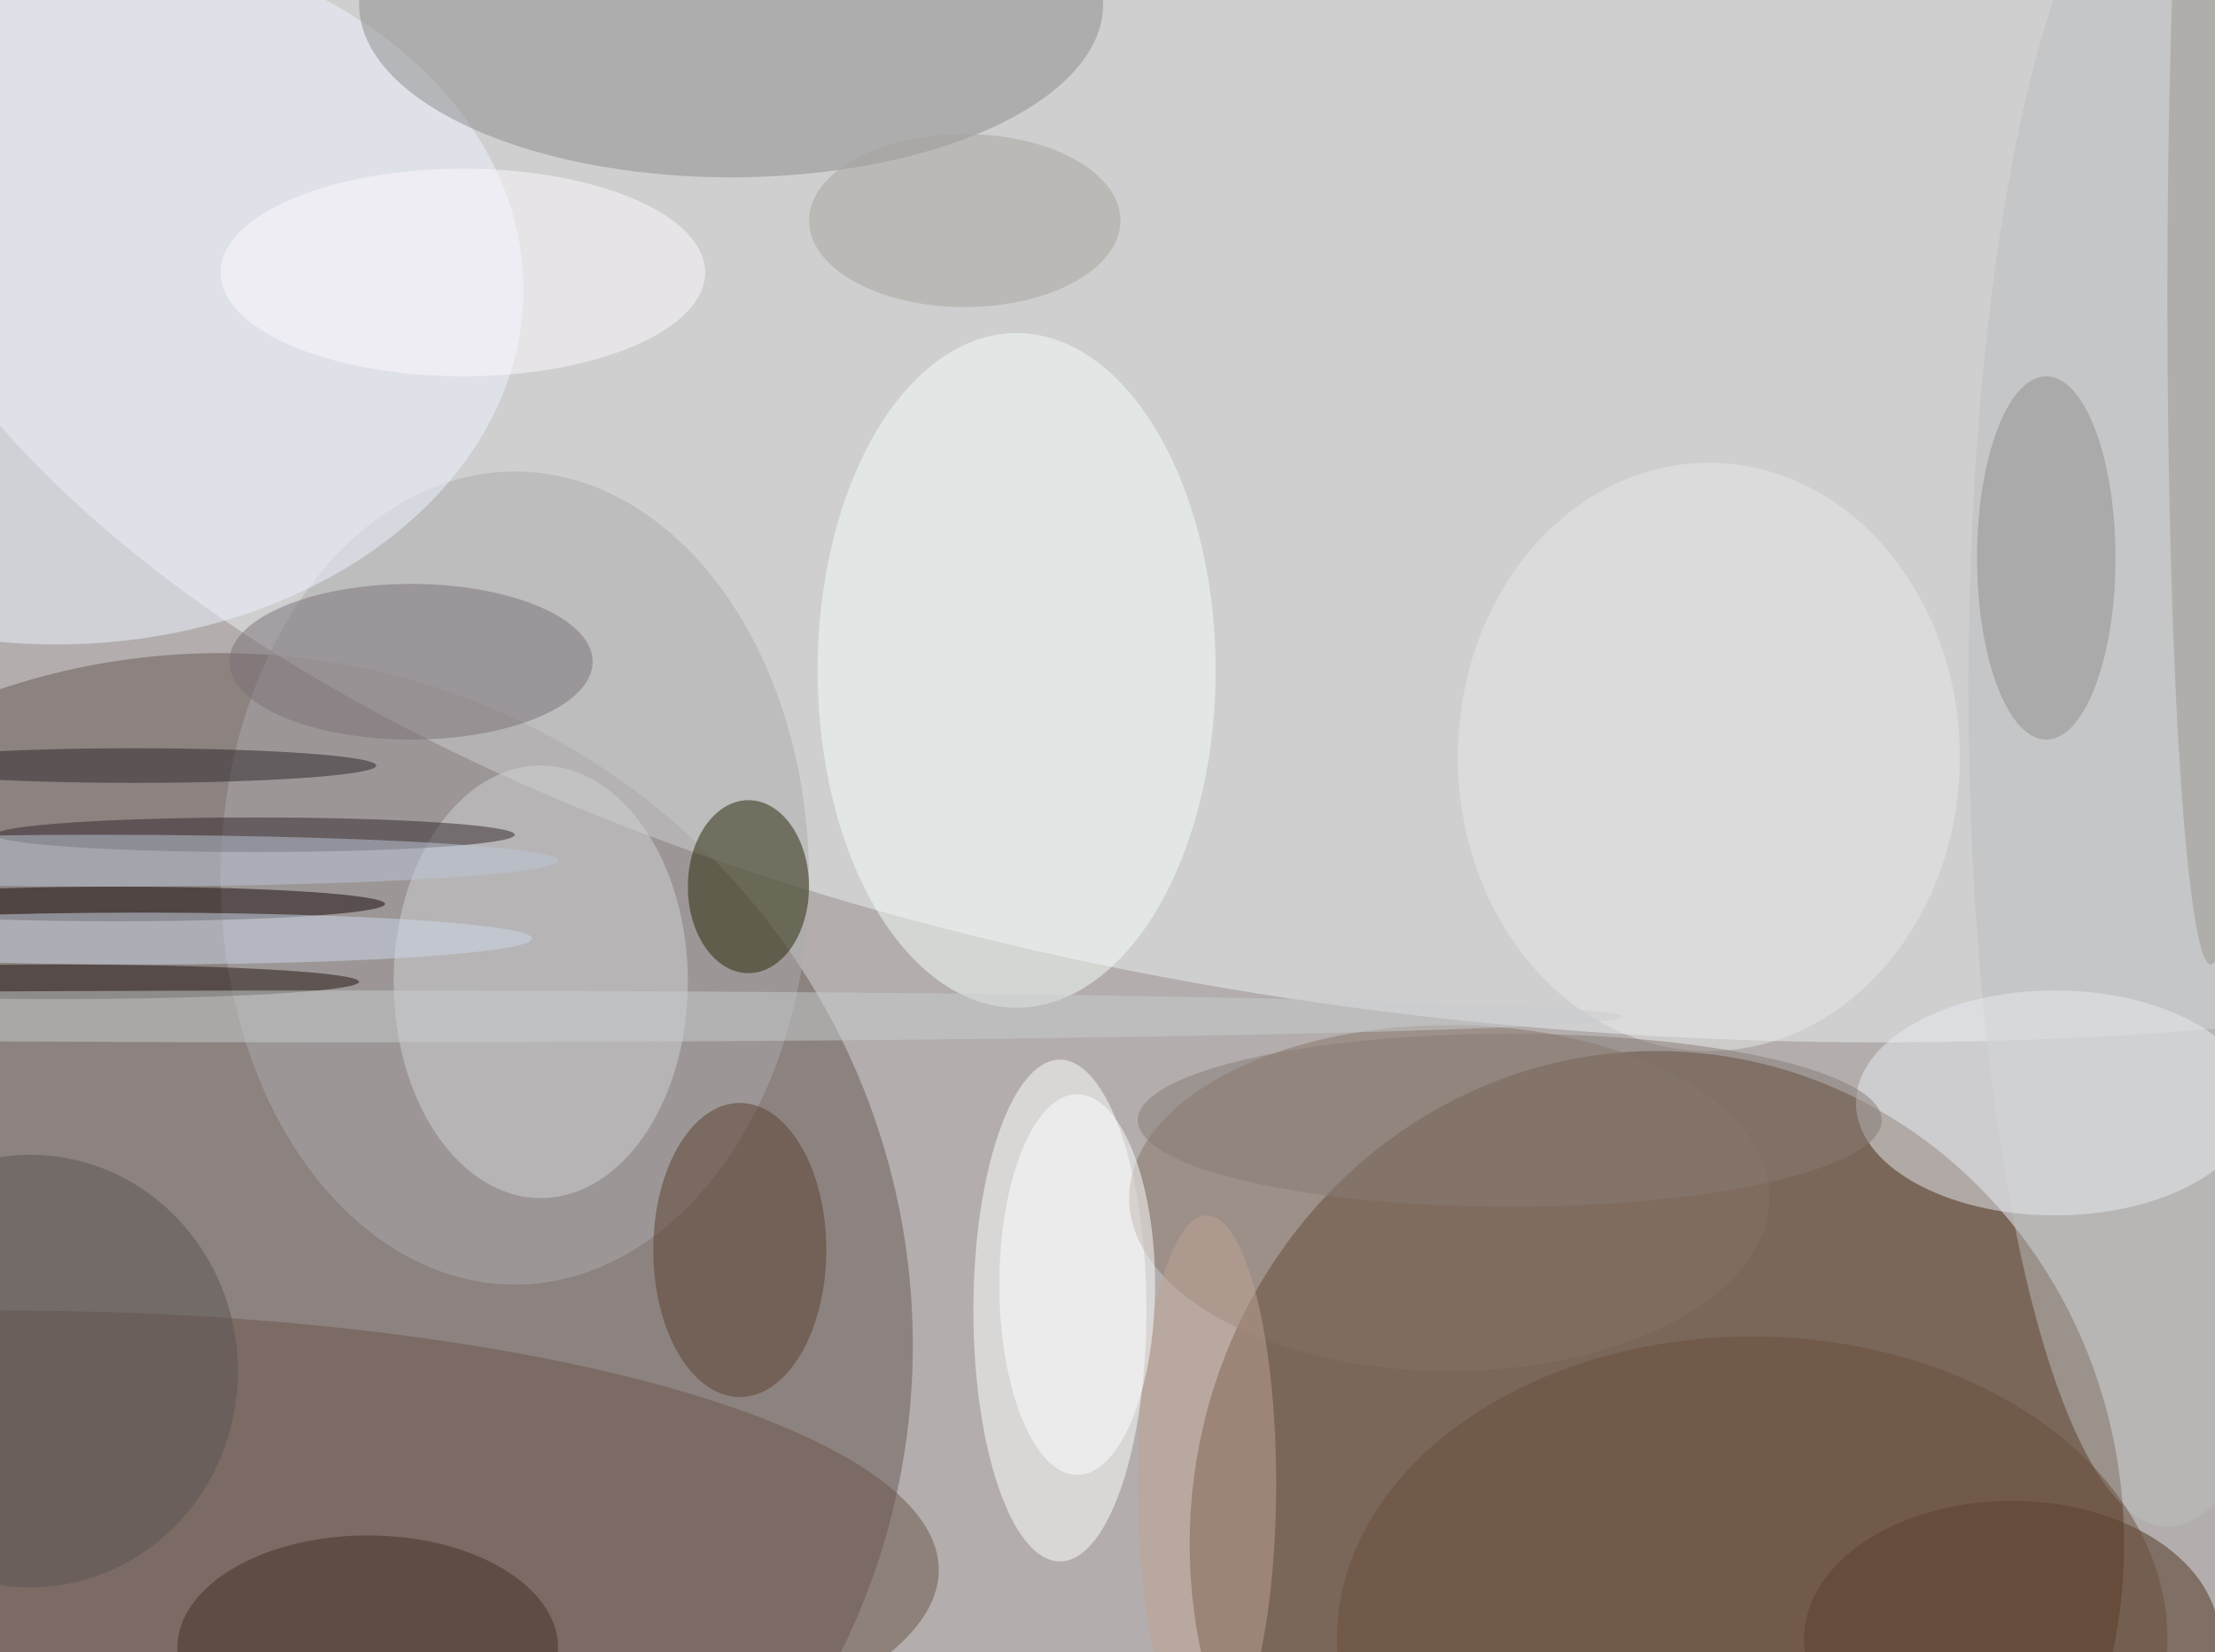
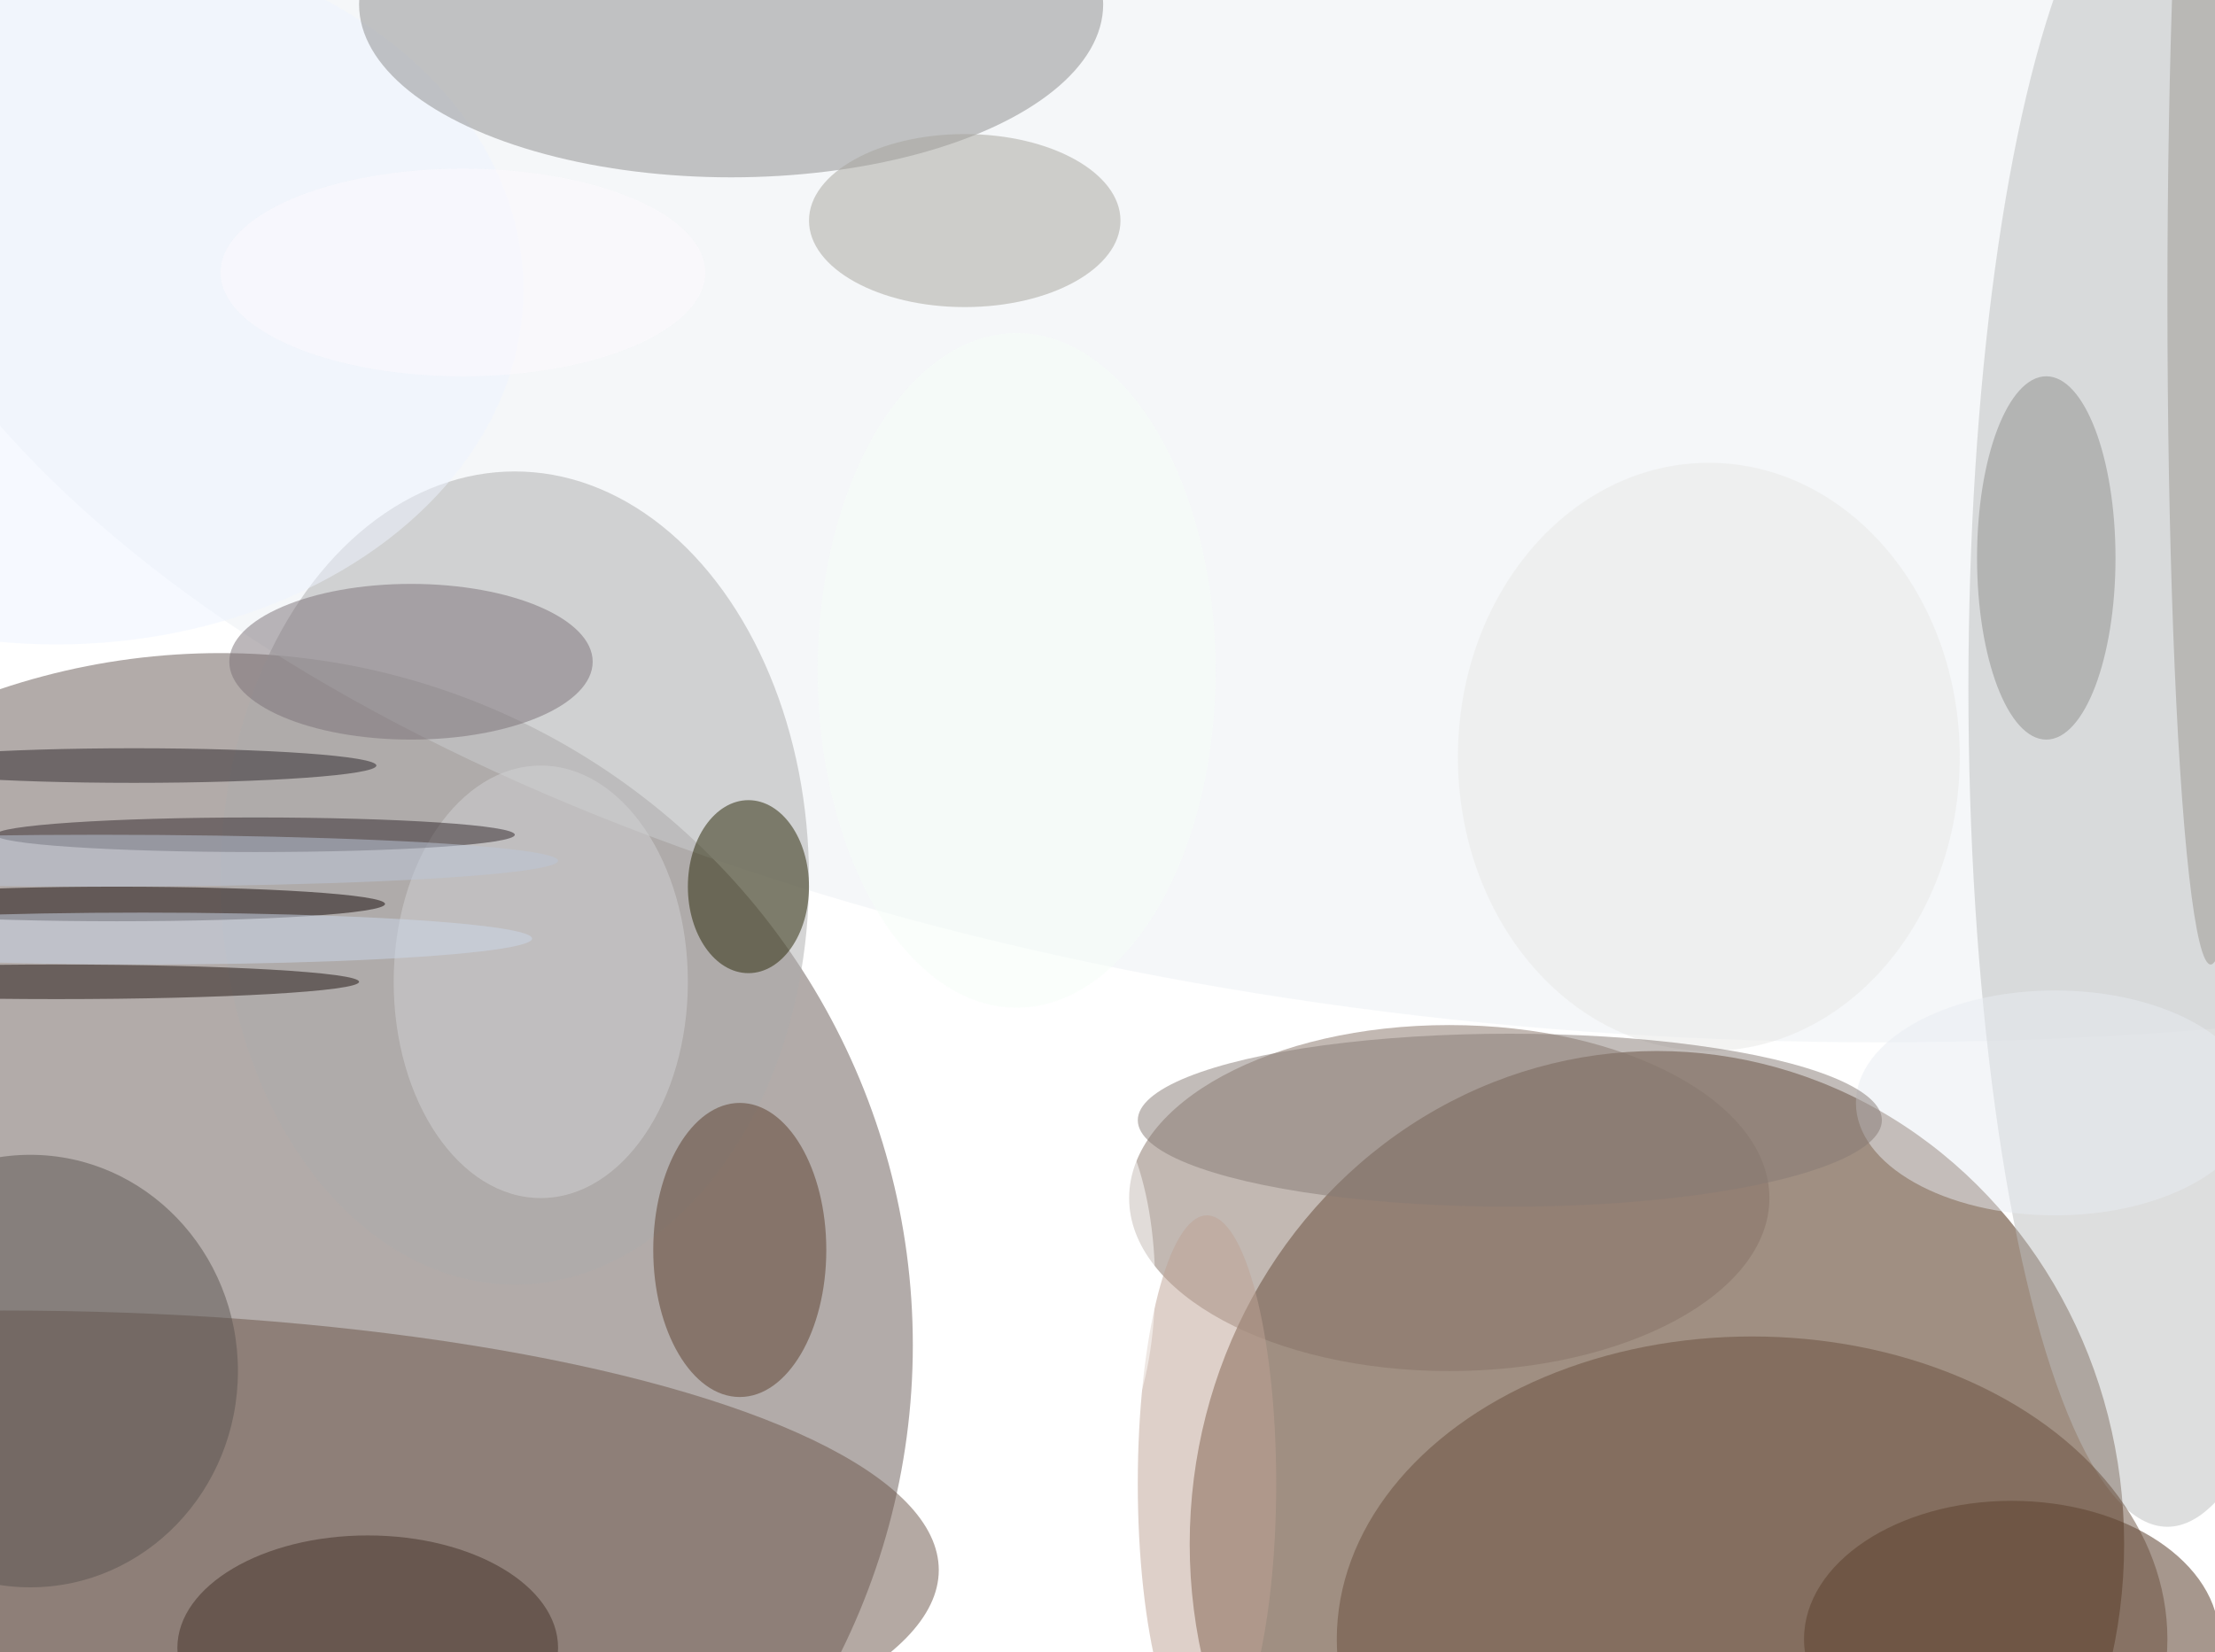
<svg xmlns="http://www.w3.org/2000/svg" width="1024" height="764">
-   <path fill="#b3aead" d="M0 0h1024v764H0z" />
+   <path fill="#b3aead" d="M0 0h1024H0z" />
  <g fill-opacity=".502" transform="matrix(4 0 0 4 2 2)">
    <ellipse cx="191" cy="178" fill="#432007" rx="54" ry="57" />
    <circle cx="25" cy="155" r="80" fill="#675955" />
    <ellipse cx="217" fill="#ebf0f4" rx="238" ry="120" />
    <ellipse cx="59" cy="101" fill="#acacab" rx="34" ry="47" />
    <ellipse cx="122" cy="151" fill="#fff" rx="10" ry="29" />
    <ellipse cy="181" fill="#6a5449" rx="108" ry="30" />
    <ellipse cx="6" cy="33" fill="#edf4ff" rx="54" ry="41" />
    <ellipse cx="84" fill="#8b8b8c" rx="43" ry="20" />
    <ellipse cx="167" cy="138" fill="#857367" rx="37" ry="20" />
    <ellipse cx="117" cy="77" fill="#f5fcf8" rx="23" ry="39" />
    <ellipse cx="232" cy="189" fill="#4f311d" rx="24" ry="16" />
    <ellipse cx="86" cy="102" fill="#272402" rx="7" ry="10" />
    <ellipse cx="250" cy="79" fill="#bcbdbe" rx="23" ry="97" />
    <ellipse cx="62" cy="113" fill="#d2d1d4" rx="17" ry="25" />
    <ellipse cx="237" cy="127" fill="#e8ecf1" rx="23" ry="13" />
    <ellipse cx="85" cy="144" fill="#5a3f2c" rx="10" ry="17" />
    <ellipse cx="47" cy="76" fill="#7a7176" rx="21" ry="9" />
    <ellipse cx="202" cy="189" fill="#684e3d" rx="48" ry="35" />
    <ellipse cx="236" cy="64" fill="#8e8e8c" rx="8" ry="21" />
    <ellipse cx="29" cy="96" fill="#31262b" rx="30" ry="2" />
    <ellipse cx="6" cy="113" fill="#201411" rx="35" ry="2" />
    <ellipse cx="197" cy="87" fill="#e8e7e5" rx="29" ry="34" />
    <ellipse cx="13" cy="104" fill="#140906" rx="31" ry="2" />
    <ellipse cx="53" cy="31" fill="#fcfafd" rx="28" ry="12" />
    <ellipse cx="42" cy="190" fill="#423127" rx="22" ry="13" />
    <ellipse cx="139" cy="171" fill="#bda194" rx="8" ry="31" />
    <ellipse cx="16" cy="108" fill="#ccd8ea" rx="45" ry="3" />
    <ellipse cx="174" cy="129" fill="#857b74" rx="43" ry="10" />
    <ellipse cx="124" cy="148" fill="#fff" rx="9" ry="22" />
-     <ellipse cx="39" cy="117" fill="#c8cbce" rx="148" ry="3" />
    <ellipse cx="111" cy="25" fill="#a5a39c" rx="18" ry="10" />
    <ellipse cx="255" cy="34" fill="#9a9690" rx="5" ry="77" />
    <ellipse cx="11" cy="99" fill="#bcc5d8" rx="53" ry="3" />
    <ellipse cx="3" cy="158" fill="#5a5551" rx="24" ry="25" />
    <ellipse cx="15" cy="88" fill="#2a2528" rx="28" ry="2" />
  </g>
</svg>